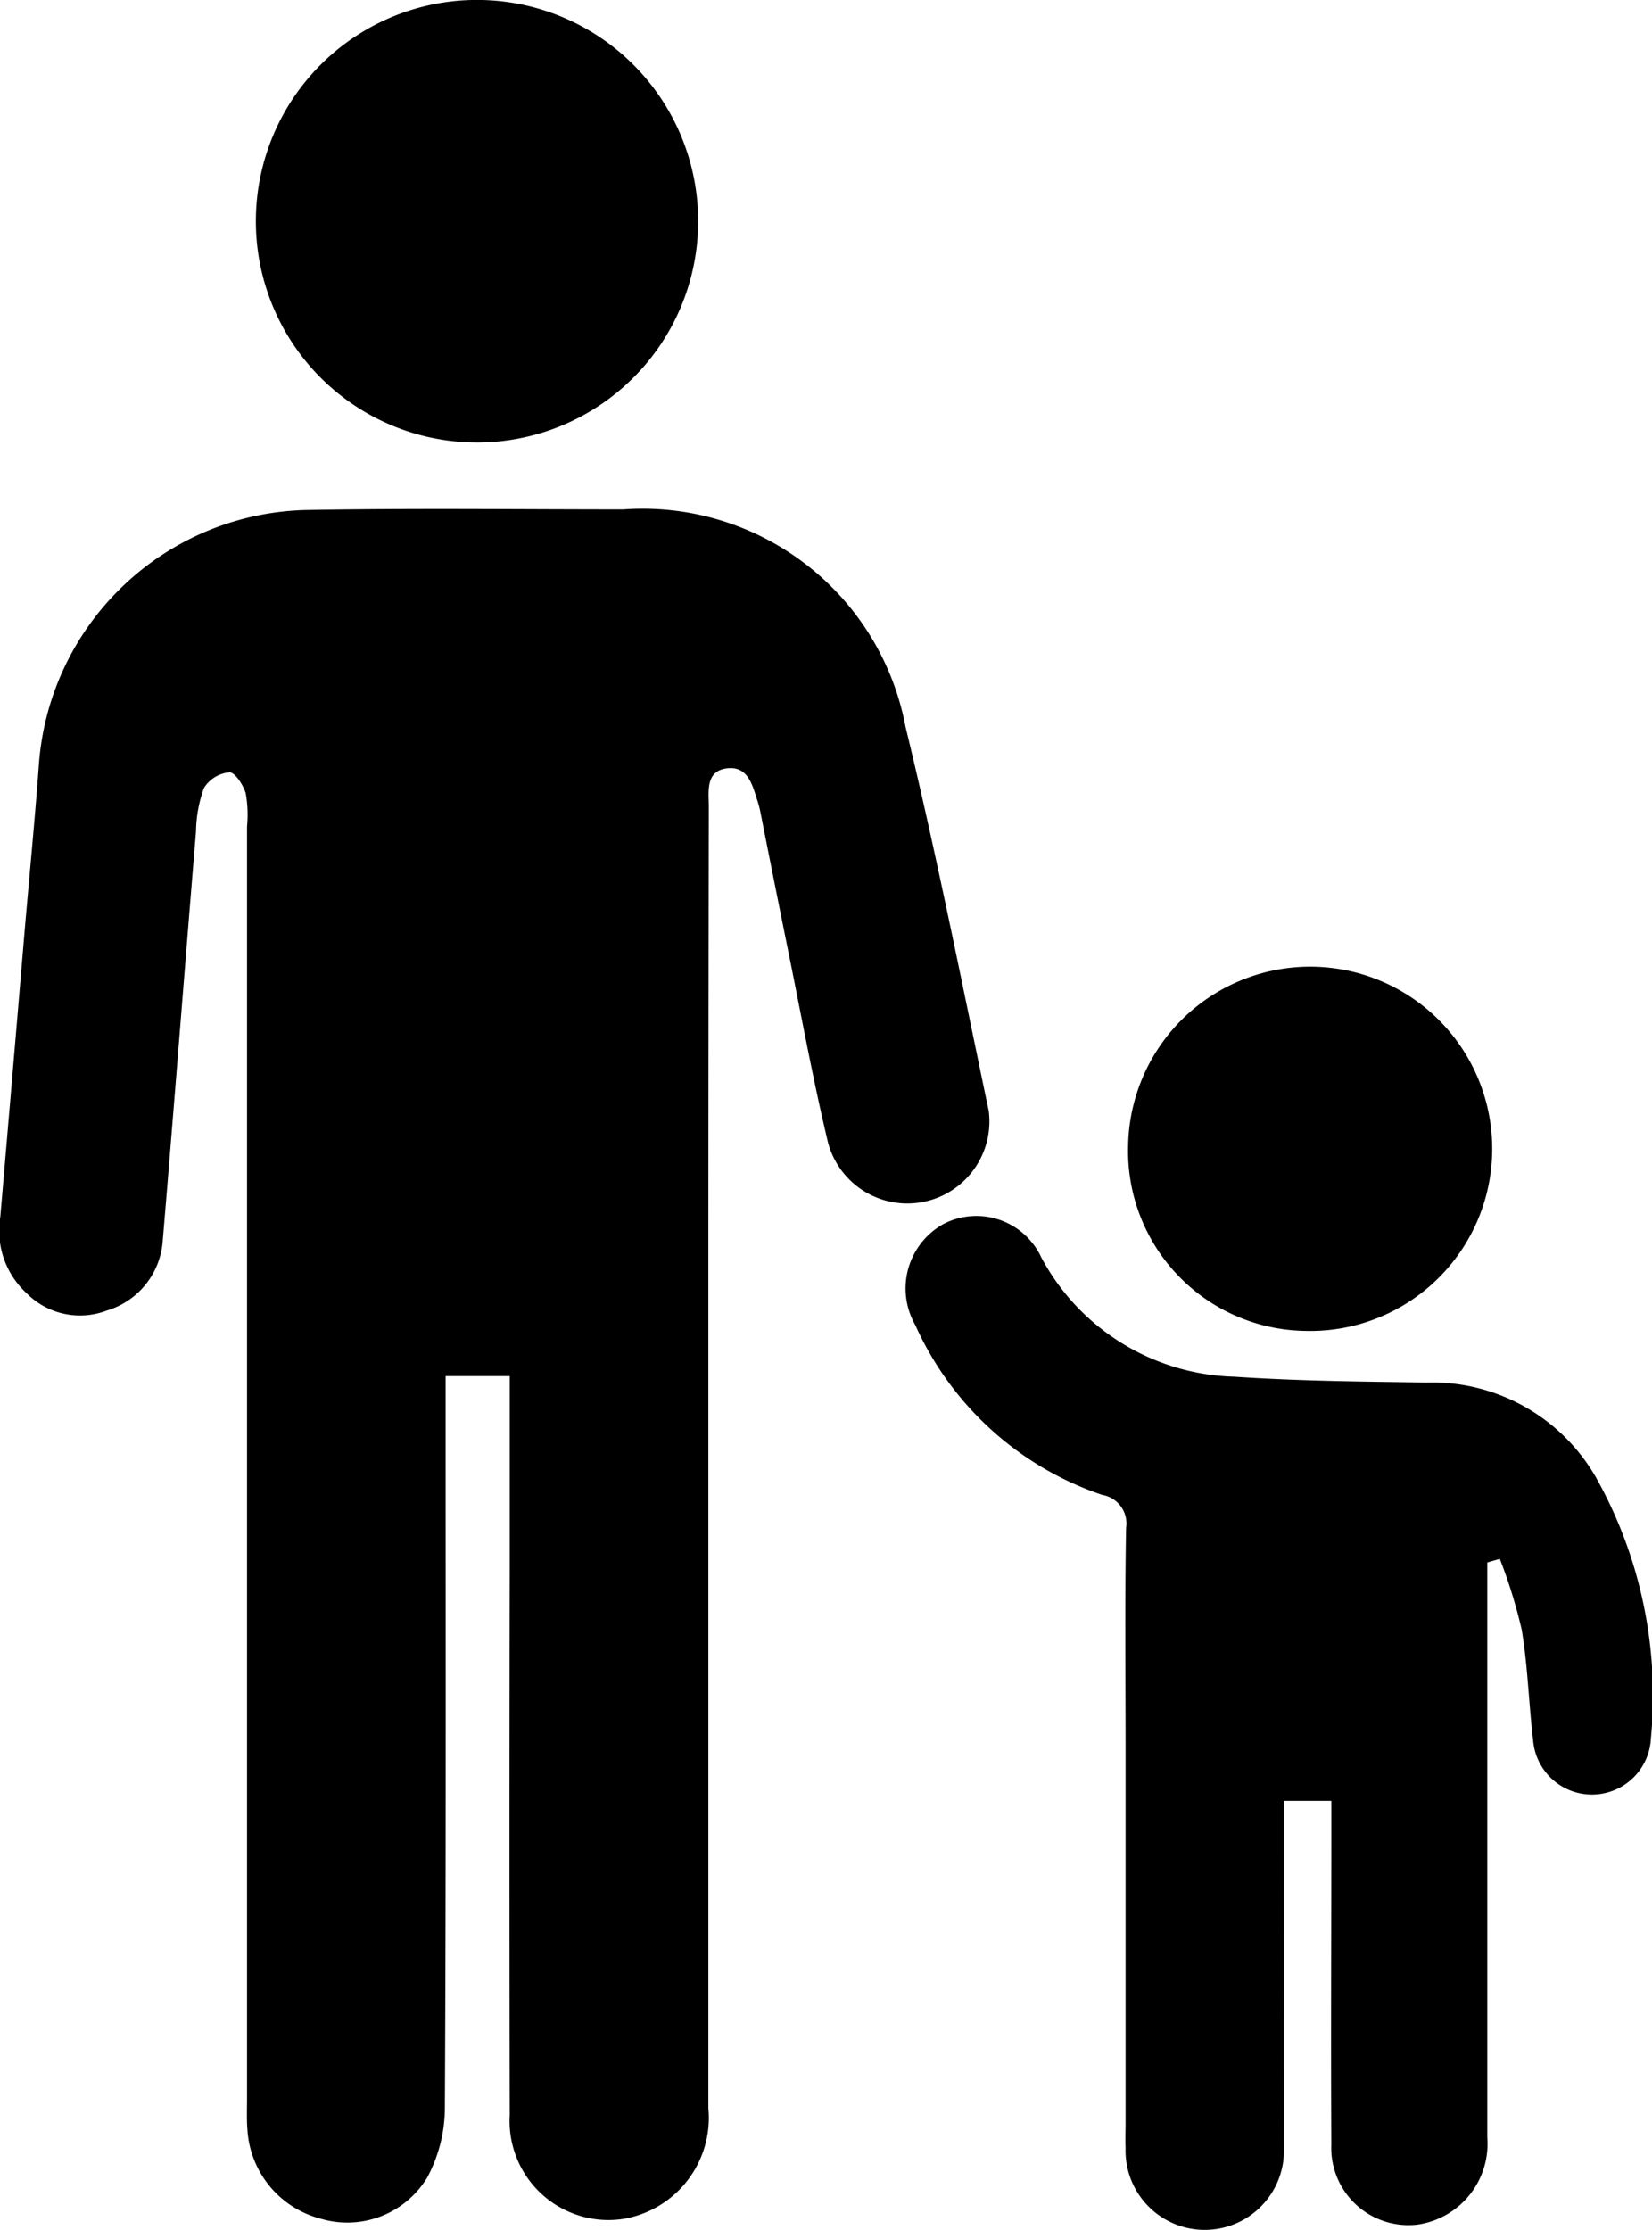
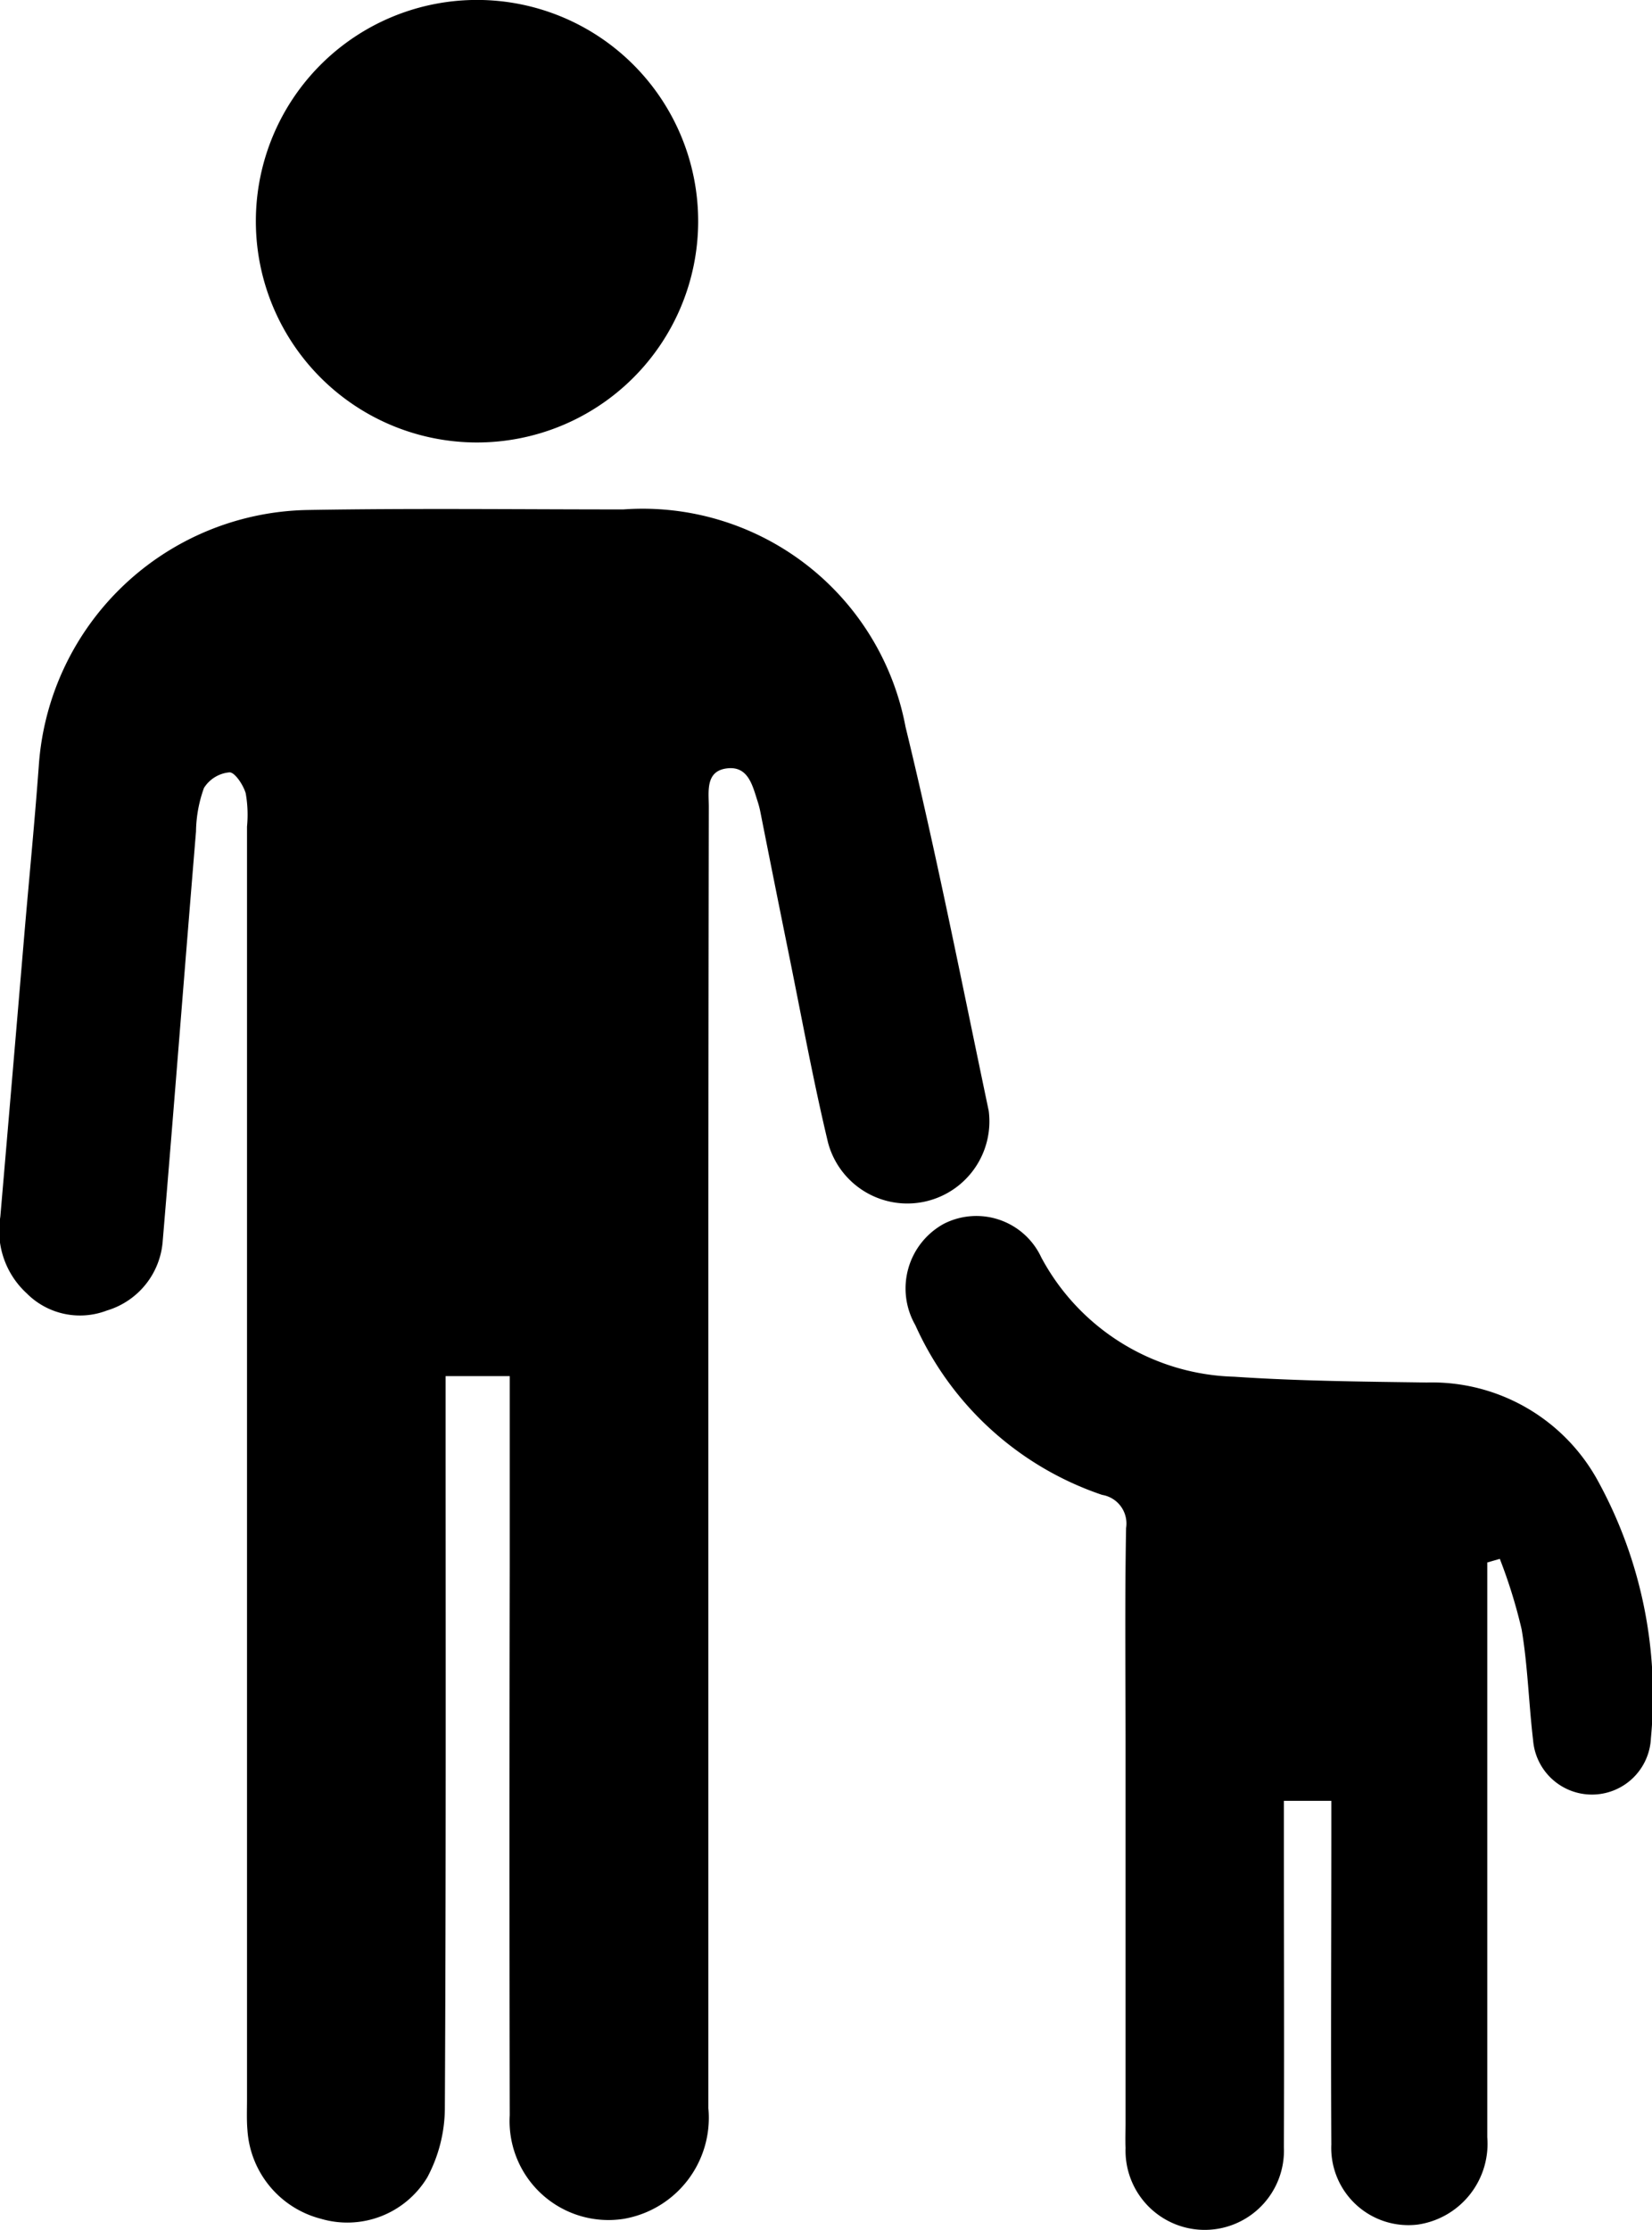
<svg xmlns="http://www.w3.org/2000/svg" width="25.943" height="35.001" viewBox="0 0 25.943 35.001">
  <g id="childcare" transform="translate(0 0)">
    <path id="Path_195" data-name="Path 195" d="M8,81.725H6.993v.543c0,3.653.007,7.305-.012,10.958A2.329,2.329,0,0,1,6.706,94.3a1.467,1.467,0,0,1-1.672.651,1.541,1.541,0,0,1-1.153-1.389c-.014-.159-.007-.321-.007-.481V73.1a1.936,1.936,0,0,0-.02-.522c-.037-.131-.172-.334-.256-.33a.528.528,0,0,0-.4.245,2.088,2.088,0,0,0-.125.683c-.177,2.139-.342,4.28-.522,6.419a1.233,1.233,0,0,1-.877,1.1,1.18,1.18,0,0,1-1.26-.27A1.333,1.333,0,0,1,0,79.224q.193-2.248.383-4.5c.074-.859.158-1.717.221-2.576A4.309,4.309,0,0,1,4.823,68.13c1.653-.029,3.308-.009,4.962-.009a4.2,4.2,0,0,1,4.43,3.411c.487,2,.884,4.017,1.307,6.03a1.289,1.289,0,0,1-2.523.5c-.234-.978-.415-1.97-.615-2.955-.151-.744-.3-1.488-.447-2.232a1.45,1.45,0,0,0-.044-.17c-.081-.251-.148-.563-.486-.519s-.281.368-.281.6Q11.119,77,11.119,81.2V93.213a1.609,1.609,0,0,1-1.333,1.74A1.553,1.553,0,0,1,8,93.327q-.008-4.3,0-8.591Z" transform="translate(0.005 -60.125)" />
    <path id="Path_196" data-name="Path 196" d="M130.662,168.273v9.021a1.281,1.281,0,0,1-1.09,1.371,1.212,1.212,0,0,1-1.359-1.256c-.009-1.639,0-3.272,0-4.907v-.488h-.745v.529c0,1.639.007,3.272,0,4.906a1.244,1.244,0,1,1-2.486.012c-.006-.131,0-.262,0-.395v-5.873c0-1.155-.013-2.308.008-3.461a.455.455,0,0,0-.376-.52,4.954,4.954,0,0,1-2.934-2.665,1.157,1.157,0,0,1,.448-1.59,1.124,1.124,0,0,1,1.53.527,3.544,3.544,0,0,0,3.028,1.873c1.006.068,2.018.077,3.026.091a2.969,2.969,0,0,1,2.7,1.567,7.008,7.008,0,0,1,.82,4.014.927.927,0,0,1-1.85.036c-.069-.585-.084-1.171-.18-1.741a8.108,8.108,0,0,0-.343-1.108Z" transform="translate(-107.306 -143.748)" />
    <path id="Path_197" data-name="Path 197" d="M34.31,3.339a3.473,3.473,0,1,1,3.455,3.491A3.473,3.473,0,0,1,34.31,3.339Z" transform="translate(-30.292 0.115)" />
-     <path id="Path_198" data-name="Path 198" d="M151.281,132.262a2.859,2.859,0,1,1,2.776,2.905,2.824,2.824,0,0,1-2.776-2.905Z" transform="translate(-133.565 -114.277)" />
  </g>
</svg>